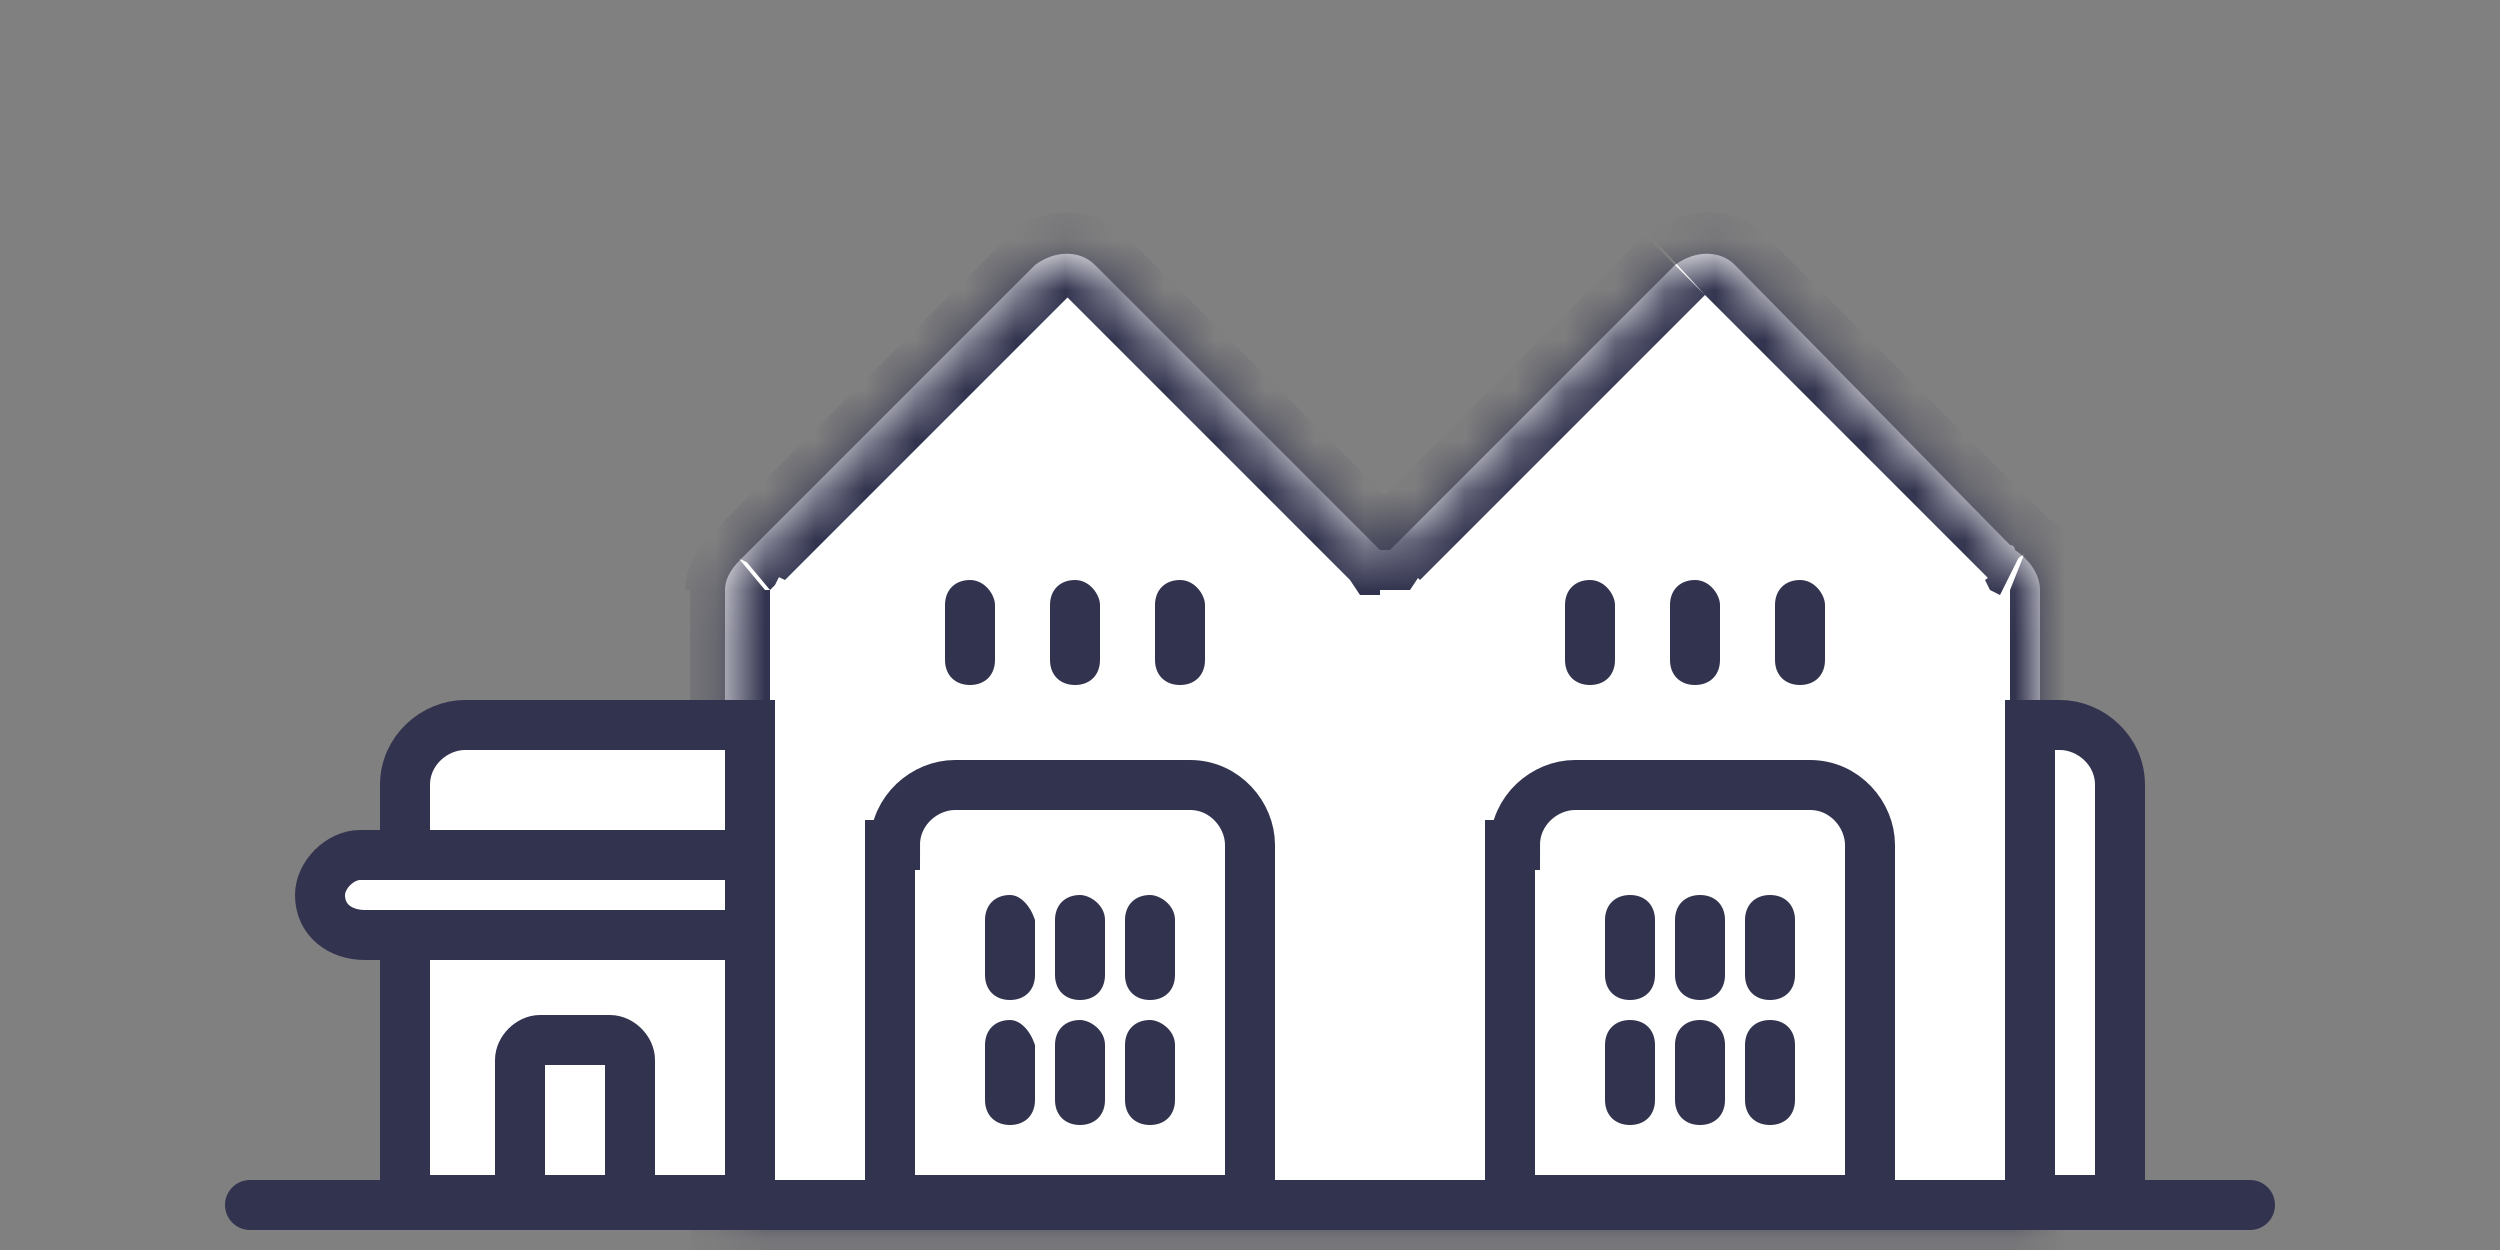
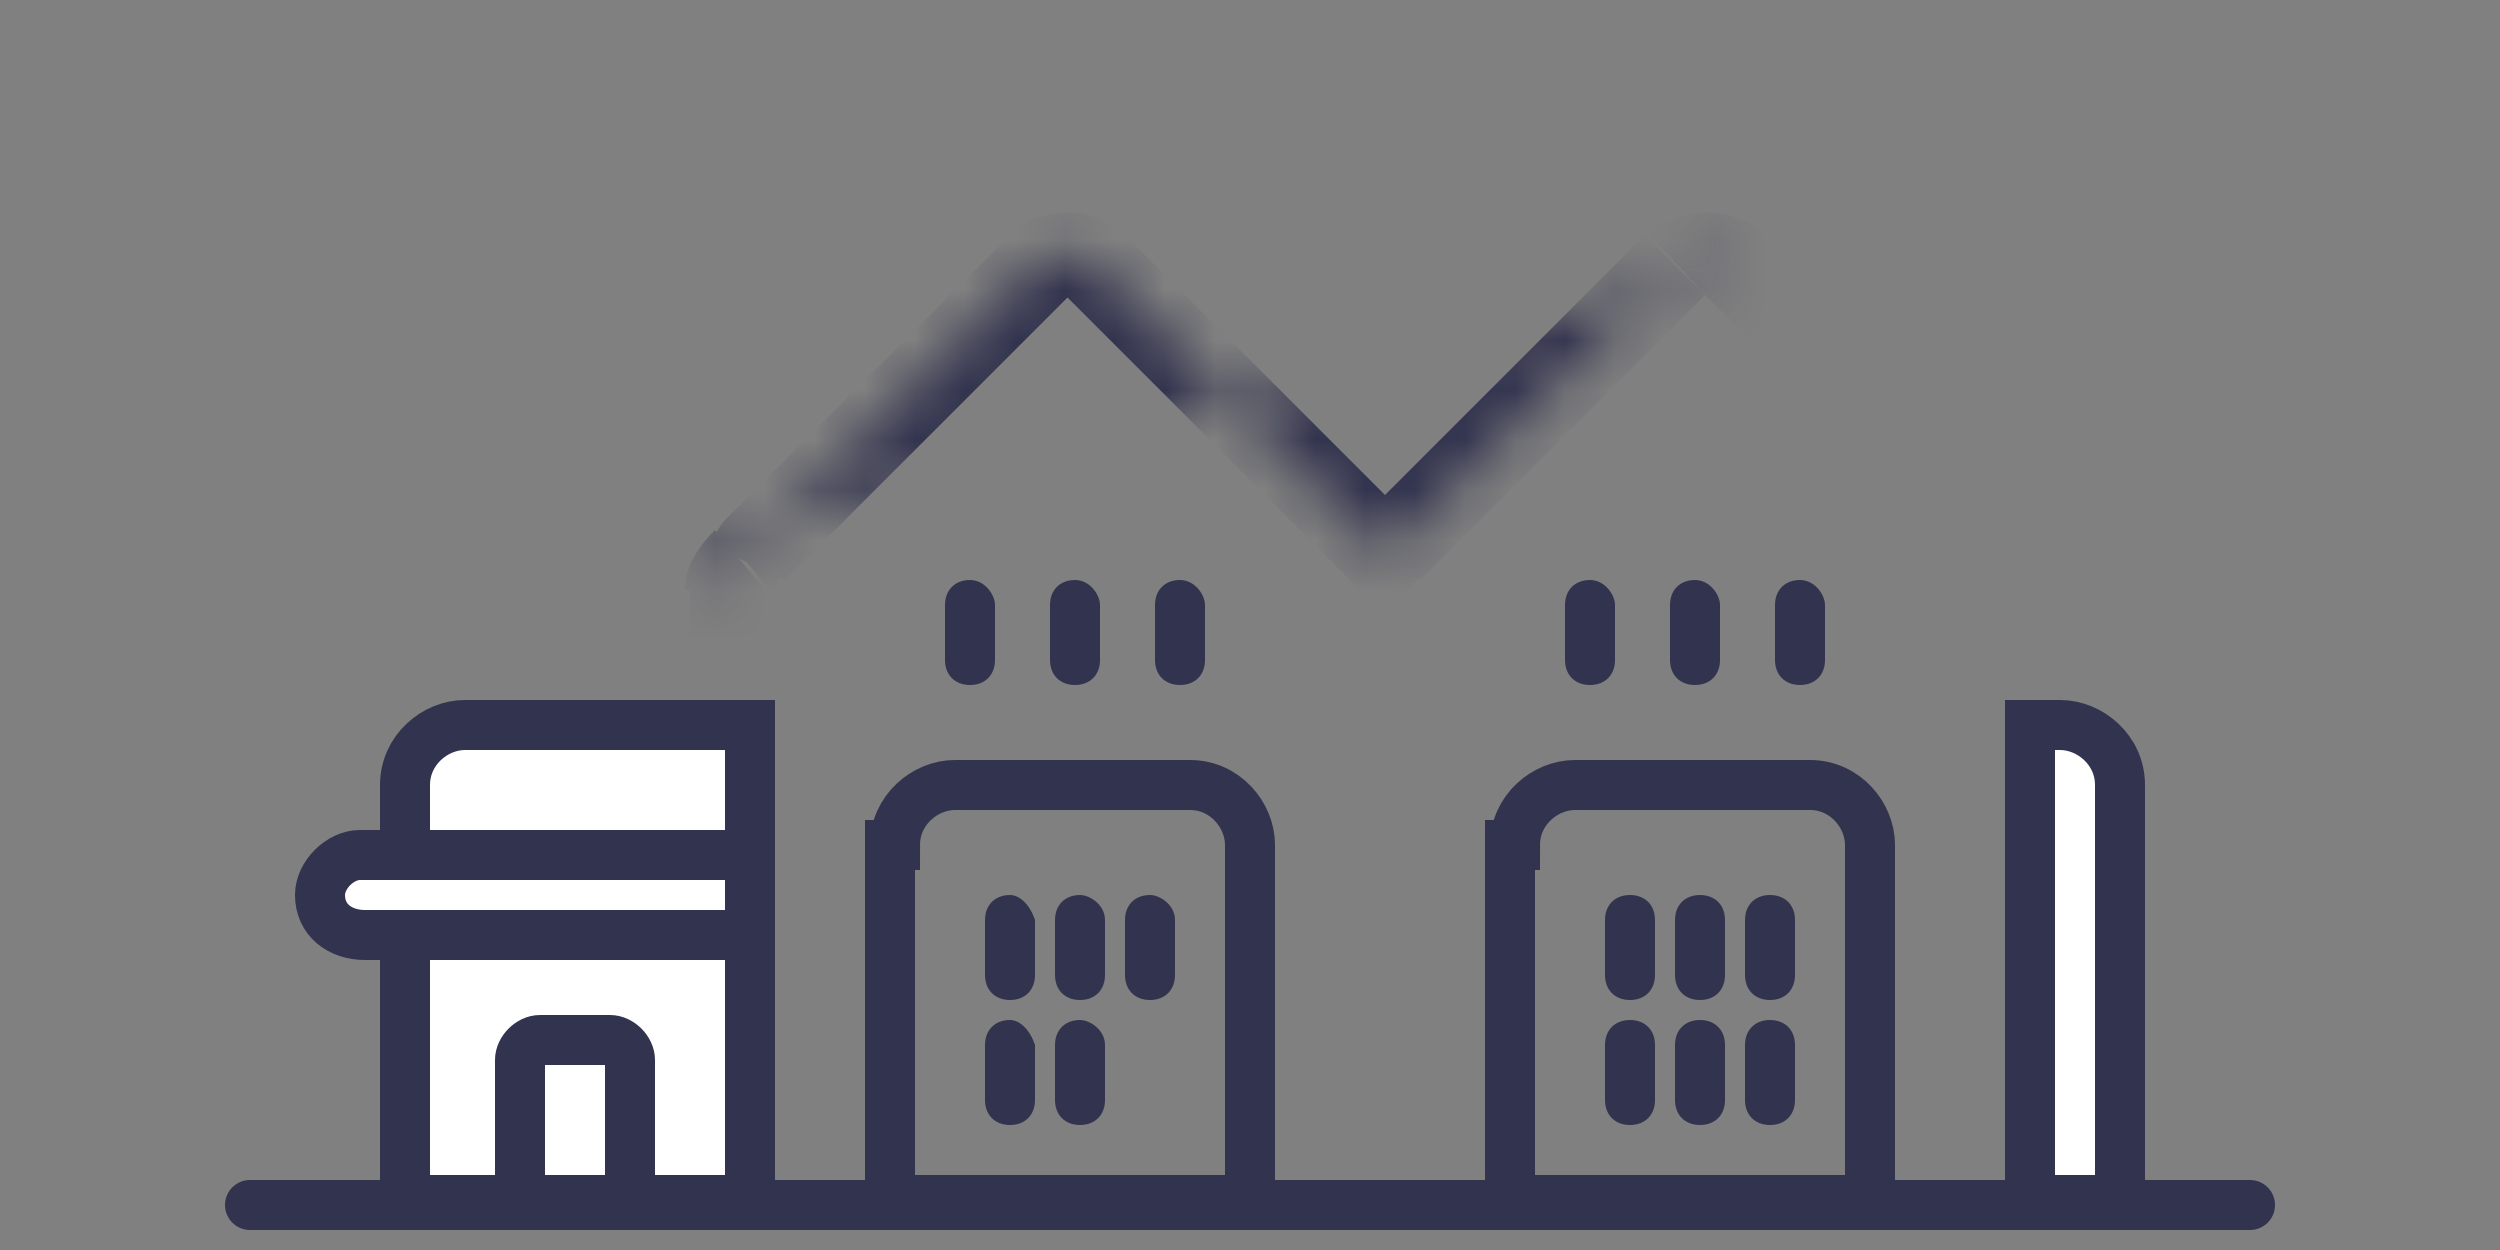
<svg xmlns="http://www.w3.org/2000/svg" x="0px" y="0px" viewBox="0 0 50 25" style="enable-background:new 0 0 50 25;" xml:space="preserve">
  <rect x="0" y="0" width="50" height="25" fill="#808080" stroke="none" />
-   <path style="fill-rule:evenodd;clip-rule:evenodd;fill:#FFFFFF;" d="M34.7,5.3c-0.3-0.3-0.8-0.3-1.2,0L27.8,11c0,0,0,0,0,0h-0.2  c0,0,0,0,0,0l-5.7-5.7c-0.3-0.3-0.8-0.3-1.2,0L15,11c-0.1,0.1-0.1,0.1-0.2,0.2c-0.2,0.2-0.3,0.4-0.3,0.6v12.6h26.3V11.8  c0-0.3-0.2-0.6-0.5-0.8c0,0,0-0.1-0.1-0.1L34.7,5.3z" />
  <defs>
    <filter id="Adobe_OpacityMaskFilter" filterUnits="userSpaceOnUse" x="13.8" y="4.3" width="28" height="21">
      <feColorMatrix type="matrix" values="1 0 0 0 0  0 1 0 0 0  0 0 1 0 0  0 0 0 1 0" />
    </filter>
  </defs>
  <mask maskUnits="userSpaceOnUse" x="13.8" y="4.3" width="28" height="21" id="path-1-inside-1_538_1284_00000019645847221855735330000015359358209049839542_">
-     <path style="fill-rule:evenodd;clip-rule:evenodd;fill:#FFFFFF;filter:url(#Adobe_OpacityMaskFilter);" d="M34.7,5.3   c-0.3-0.3-0.8-0.3-1.2,0L27.8,11c0,0,0,0,0,0h-0.2c0,0,0,0,0,0l-5.7-5.7c-0.3-0.3-0.8-0.3-1.2,0L15,11c-0.1,0.1-0.1,0.1-0.2,0.2   c-0.2,0.2-0.3,0.4-0.3,0.6v12.6h26.3V11.8c0-0.3-0.2-0.6-0.5-0.8c0,0,0-0.1-0.1-0.1L34.7,5.3z" />
+     <path style="fill-rule:evenodd;clip-rule:evenodd;fill:#FFFFFF;filter:url(#Adobe_OpacityMaskFilter);" d="M34.7,5.3   c-0.3-0.3-0.8-0.3-1.2,0L27.8,11c0,0,0,0,0,0h-0.2c0,0,0,0,0,0l-5.7-5.7c-0.3-0.3-0.8-0.3-1.2,0L15,11c-0.1,0.1-0.1,0.1-0.2,0.2   c-0.2,0.2-0.3,0.4-0.3,0.6v12.6V11.8c0-0.3-0.2-0.6-0.5-0.8c0,0,0-0.1-0.1-0.1L34.7,5.3z" />
  </mask>
  <path style="mask:url(#path-1-inside-1_538_1284_00000019645847221855735330000015359358209049839542_);fill:#32334E;" d="M33.5,5.3  l0.6,0.6l0,0L33.5,5.3z M34.7,5.3l0.6-0.6v0L34.7,5.3z M27.8,11l0.6,0.6L27.8,11z M27.8,11v0.8h0.4l0.2-0.3L27.8,11z M27.6,11  L27,11.6l0.2,0.3h0.4V11z M27.6,11L27,11.6v0L27.6,11z M21.9,5.3l-0.6,0.6l0,0L21.9,5.3z M20.7,5.3l-0.6-0.6l0,0L20.7,5.3z M15,11  l-0.6-0.6l0,0L15,11z M14.9,11.2l0.5,0.6l0.1-0.1l0.1-0.2L14.9,11.2z M14.6,24.4h-0.8v0.8h0.8V24.4z M40.9,24.4v0.8h0.8v-0.8H40.9z   M40.4,11.1l-0.7,0.5l0.1,0.2l0.2,0.1L40.4,11.1z M40.4,11l0.6-0.6v0L40.4,11z M34.1,5.9L34.1,5.9l1.2-1.2c-0.6-0.6-1.7-0.6-2.3,0  L34.1,5.9z M28.4,11.6l5.7-5.7l-1.2-1.2l-5.7,5.7L28.4,11.6z M28.4,11.6L28.4,11.6l-1.2-1.2c0,0,0,0,0,0L28.4,11.6z M27.8,10.2h-0.2  v1.6h0.2V10.2z M28.2,10.5C28.2,10.5,28.2,10.4,28.2,10.5L27,11.6l0,0L28.2,10.5z M28.2,10.4l-5.7-5.7l-1.2,1.2l5.7,5.7L28.2,10.4z   M22.5,4.7c-0.6-0.6-1.7-0.6-2.3,0l1.2,1.2l0,0L22.5,4.7z M20.2,4.7l-5.7,5.7l1.2,1.2l5.7-5.7L20.2,4.7z M14.5,10.4  c-0.1,0.1-0.2,0.3-0.3,0.5l1.5,0.7l0,0L14.5,10.4z M14.3,10.6c-0.3,0.3-0.6,0.7-0.6,1.2h1.6l0,0L14.3,10.6z M13.8,11.8v12.6h1.6  V11.8H13.8z M14.6,25.2h26.3v-1.6H14.6V25.2z M41.8,24.4V11.8h-1.6v12.6H41.8z M41.8,11.8c0-0.7-0.4-1.3-1-1.5l-0.6,1.5l0,0H41.8z   M39.8,11.6C39.8,11.6,39.8,11.6,39.8,11.6C39.8,11.6,39.8,11.6,39.8,11.6C39.8,11.6,39.8,11.6,39.8,11.6l1.3-1  c0-0.1-0.1-0.1-0.1-0.2L39.8,11.6z M34.1,5.9l5.7,5.7l1.2-1.2l-5.7-5.7L34.1,5.9z" />
  <path style="fill:#FFFFFF;stroke:#32334E;" d="M8.1,15.7c0-0.7,0.6-1.2,1.2-1.2H15V24H8.1V15.7z" />
  <path style="fill:#FFFFFF;stroke:#32334E;" d="M42.4,15.7c0-0.7-0.6-1.2-1.2-1.2h-0.6V24h1.8V15.7z" />
  <path style="fill:#FFFFFF;stroke:#32334E;" d="M6.4,17.9c0-0.4,0.4-0.8,0.8-0.8H15v1.6H7.3C6.8,18.7,6.4,18.4,6.4,17.9z" />
  <path style="fill:none;stroke:#32334E;" d="M17.9,16.9c0-0.7,0.6-1.2,1.2-1.2h4.7c0.7,0,1.2,0.6,1.2,1.2V24h-7.2V16.9z" />
  <path style="fill-rule:evenodd;clip-rule:evenodd;fill:#32334E;" d="M20.2,17.9c-0.3,0-0.5,0.2-0.5,0.5v1.1c0,0.3,0.2,0.5,0.5,0.5  c0.3,0,0.5-0.2,0.5-0.5v-1.1C20.6,18.1,20.4,17.9,20.2,17.9z" />
  <path style="fill-rule:evenodd;clip-rule:evenodd;fill:#32334E;" d="M21.6,17.9c-0.3,0-0.5,0.2-0.5,0.5v1.1c0,0.3,0.2,0.5,0.5,0.5  c0.3,0,0.5-0.2,0.5-0.5v-1.1C22.1,18.1,21.8,17.9,21.6,17.9z" />
  <path style="fill-rule:evenodd;clip-rule:evenodd;fill:#32334E;" d="M20.2,20.4c-0.3,0-0.5,0.2-0.5,0.5V22c0,0.3,0.2,0.5,0.5,0.5  c0.3,0,0.5-0.2,0.5-0.5v-1.1C20.6,20.6,20.4,20.4,20.2,20.4z" />
  <path style="fill-rule:evenodd;clip-rule:evenodd;fill:#32334E;" d="M23,17.9c-0.3,0-0.5,0.2-0.5,0.5v1.1c0,0.3,0.2,0.5,0.5,0.5  c0.3,0,0.5-0.2,0.5-0.5v-1.1C23.5,18.1,23.2,17.9,23,17.9z" />
  <path style="fill-rule:evenodd;clip-rule:evenodd;fill:#32334E;" d="M21.6,20.4c-0.3,0-0.5,0.2-0.5,0.5V22c0,0.3,0.2,0.5,0.5,0.5  c0.3,0,0.5-0.2,0.5-0.5v-1.1C22.1,20.6,21.8,20.4,21.6,20.4z" />
  <path style="fill-rule:evenodd;clip-rule:evenodd;fill:#32334E;" d="M19.4,11.6c-0.3,0-0.5,0.2-0.5,0.5v1.1c0,0.3,0.2,0.5,0.5,0.5  c0.3,0,0.5-0.2,0.5-0.5v-1.1C19.9,11.9,19.7,11.6,19.4,11.6z" />
-   <path style="fill-rule:evenodd;clip-rule:evenodd;fill:#32334E;" d="M23,20.4c-0.3,0-0.5,0.2-0.5,0.5V22c0,0.3,0.2,0.5,0.5,0.5  c0.3,0,0.5-0.2,0.5-0.5v-1.1C23.5,20.6,23.2,20.4,23,20.4z" />
  <path style="fill-rule:evenodd;clip-rule:evenodd;fill:#32334E;" d="M21.5,11.6c-0.3,0-0.5,0.2-0.5,0.5v1.1c0,0.3,0.2,0.5,0.5,0.5  c0.3,0,0.5-0.2,0.5-0.5v-1.1C22,11.9,21.8,11.6,21.5,11.6z" />
  <path style="fill-rule:evenodd;clip-rule:evenodd;fill:#32334E;" d="M23.6,11.6c-0.3,0-0.5,0.2-0.5,0.5v1.1c0,0.3,0.2,0.5,0.5,0.5  c0.3,0,0.5-0.2,0.5-0.5v-1.1C24.1,11.9,23.9,11.6,23.6,11.6z" />
  <path style="fill:none;stroke:#32334E;" d="M30.3,16.9c0-0.7,0.6-1.2,1.2-1.2h4.7c0.7,0,1.2,0.6,1.2,1.2V24h-7.2V16.9z" />
  <path style="fill-rule:evenodd;clip-rule:evenodd;fill:#32334E;" d="M32.6,17.9c-0.3,0-0.5,0.2-0.5,0.5v1.1c0,0.3,0.2,0.5,0.5,0.5  c0.3,0,0.5-0.2,0.5-0.5v-1.1C33.1,18.1,32.9,17.9,32.6,17.9z" />
  <path style="fill-rule:evenodd;clip-rule:evenodd;fill:#32334E;" d="M34,17.9c-0.3,0-0.5,0.2-0.5,0.5v1.1c0,0.3,0.2,0.5,0.5,0.5  c0.3,0,0.5-0.2,0.5-0.5v-1.1C34.5,18.1,34.3,17.9,34,17.9z" />
  <path style="fill-rule:evenodd;clip-rule:evenodd;fill:#32334E;" d="M32.6,20.4c-0.3,0-0.5,0.2-0.5,0.5V22c0,0.3,0.2,0.5,0.5,0.5  c0.3,0,0.5-0.2,0.5-0.5v-1.1C33.1,20.6,32.9,20.4,32.6,20.4z" />
  <path style="fill-rule:evenodd;clip-rule:evenodd;fill:#32334E;" d="M35.4,17.9c-0.3,0-0.5,0.2-0.5,0.5v1.1c0,0.3,0.2,0.5,0.5,0.5  c0.3,0,0.5-0.2,0.5-0.5v-1.1C35.9,18.1,35.7,17.9,35.4,17.9z" />
  <path style="fill-rule:evenodd;clip-rule:evenodd;fill:#32334E;" d="M34,20.4c-0.3,0-0.5,0.2-0.5,0.5V22c0,0.3,0.2,0.5,0.5,0.5  c0.3,0,0.5-0.2,0.5-0.5v-1.1C34.5,20.6,34.3,20.4,34,20.4z" />
  <path style="fill-rule:evenodd;clip-rule:evenodd;fill:#32334E;" d="M31.8,11.6c-0.3,0-0.5,0.2-0.5,0.5v1.1c0,0.3,0.2,0.5,0.5,0.5  s0.5-0.2,0.5-0.5v-1.1C32.3,11.9,32.1,11.6,31.8,11.6z" />
  <path style="fill-rule:evenodd;clip-rule:evenodd;fill:#32334E;" d="M35.4,20.4c-0.3,0-0.5,0.2-0.5,0.5V22c0,0.3,0.2,0.5,0.5,0.5  c0.3,0,0.5-0.2,0.5-0.5v-1.1C35.9,20.6,35.7,20.4,35.4,20.4z" />
  <path style="fill-rule:evenodd;clip-rule:evenodd;fill:#32334E;" d="M33.9,11.6c-0.3,0-0.5,0.2-0.5,0.5v1.1c0,0.3,0.2,0.5,0.5,0.5  c0.3,0,0.5-0.2,0.5-0.5v-1.1C34.4,11.9,34.2,11.6,33.9,11.6z" />
  <path style="fill-rule:evenodd;clip-rule:evenodd;fill:#32334E;" d="M36,11.6c-0.3,0-0.5,0.2-0.5,0.5v1.1c0,0.3,0.2,0.5,0.5,0.5  c0.3,0,0.5-0.2,0.5-0.5v-1.1C36.5,11.9,36.3,11.6,36,11.6z" />
  <path style="fill:none;stroke:#32334E;" d="M10.4,21.2c0-0.2,0.2-0.4,0.4-0.4h1.4c0.2,0,0.4,0.2,0.4,0.4V24h-2.2V21.2z" />
  <line style="fill:none;stroke:#32334E;stroke-linecap:round;" x1="45" y1="24.1" x2="5" y2="24.1" />
</svg>